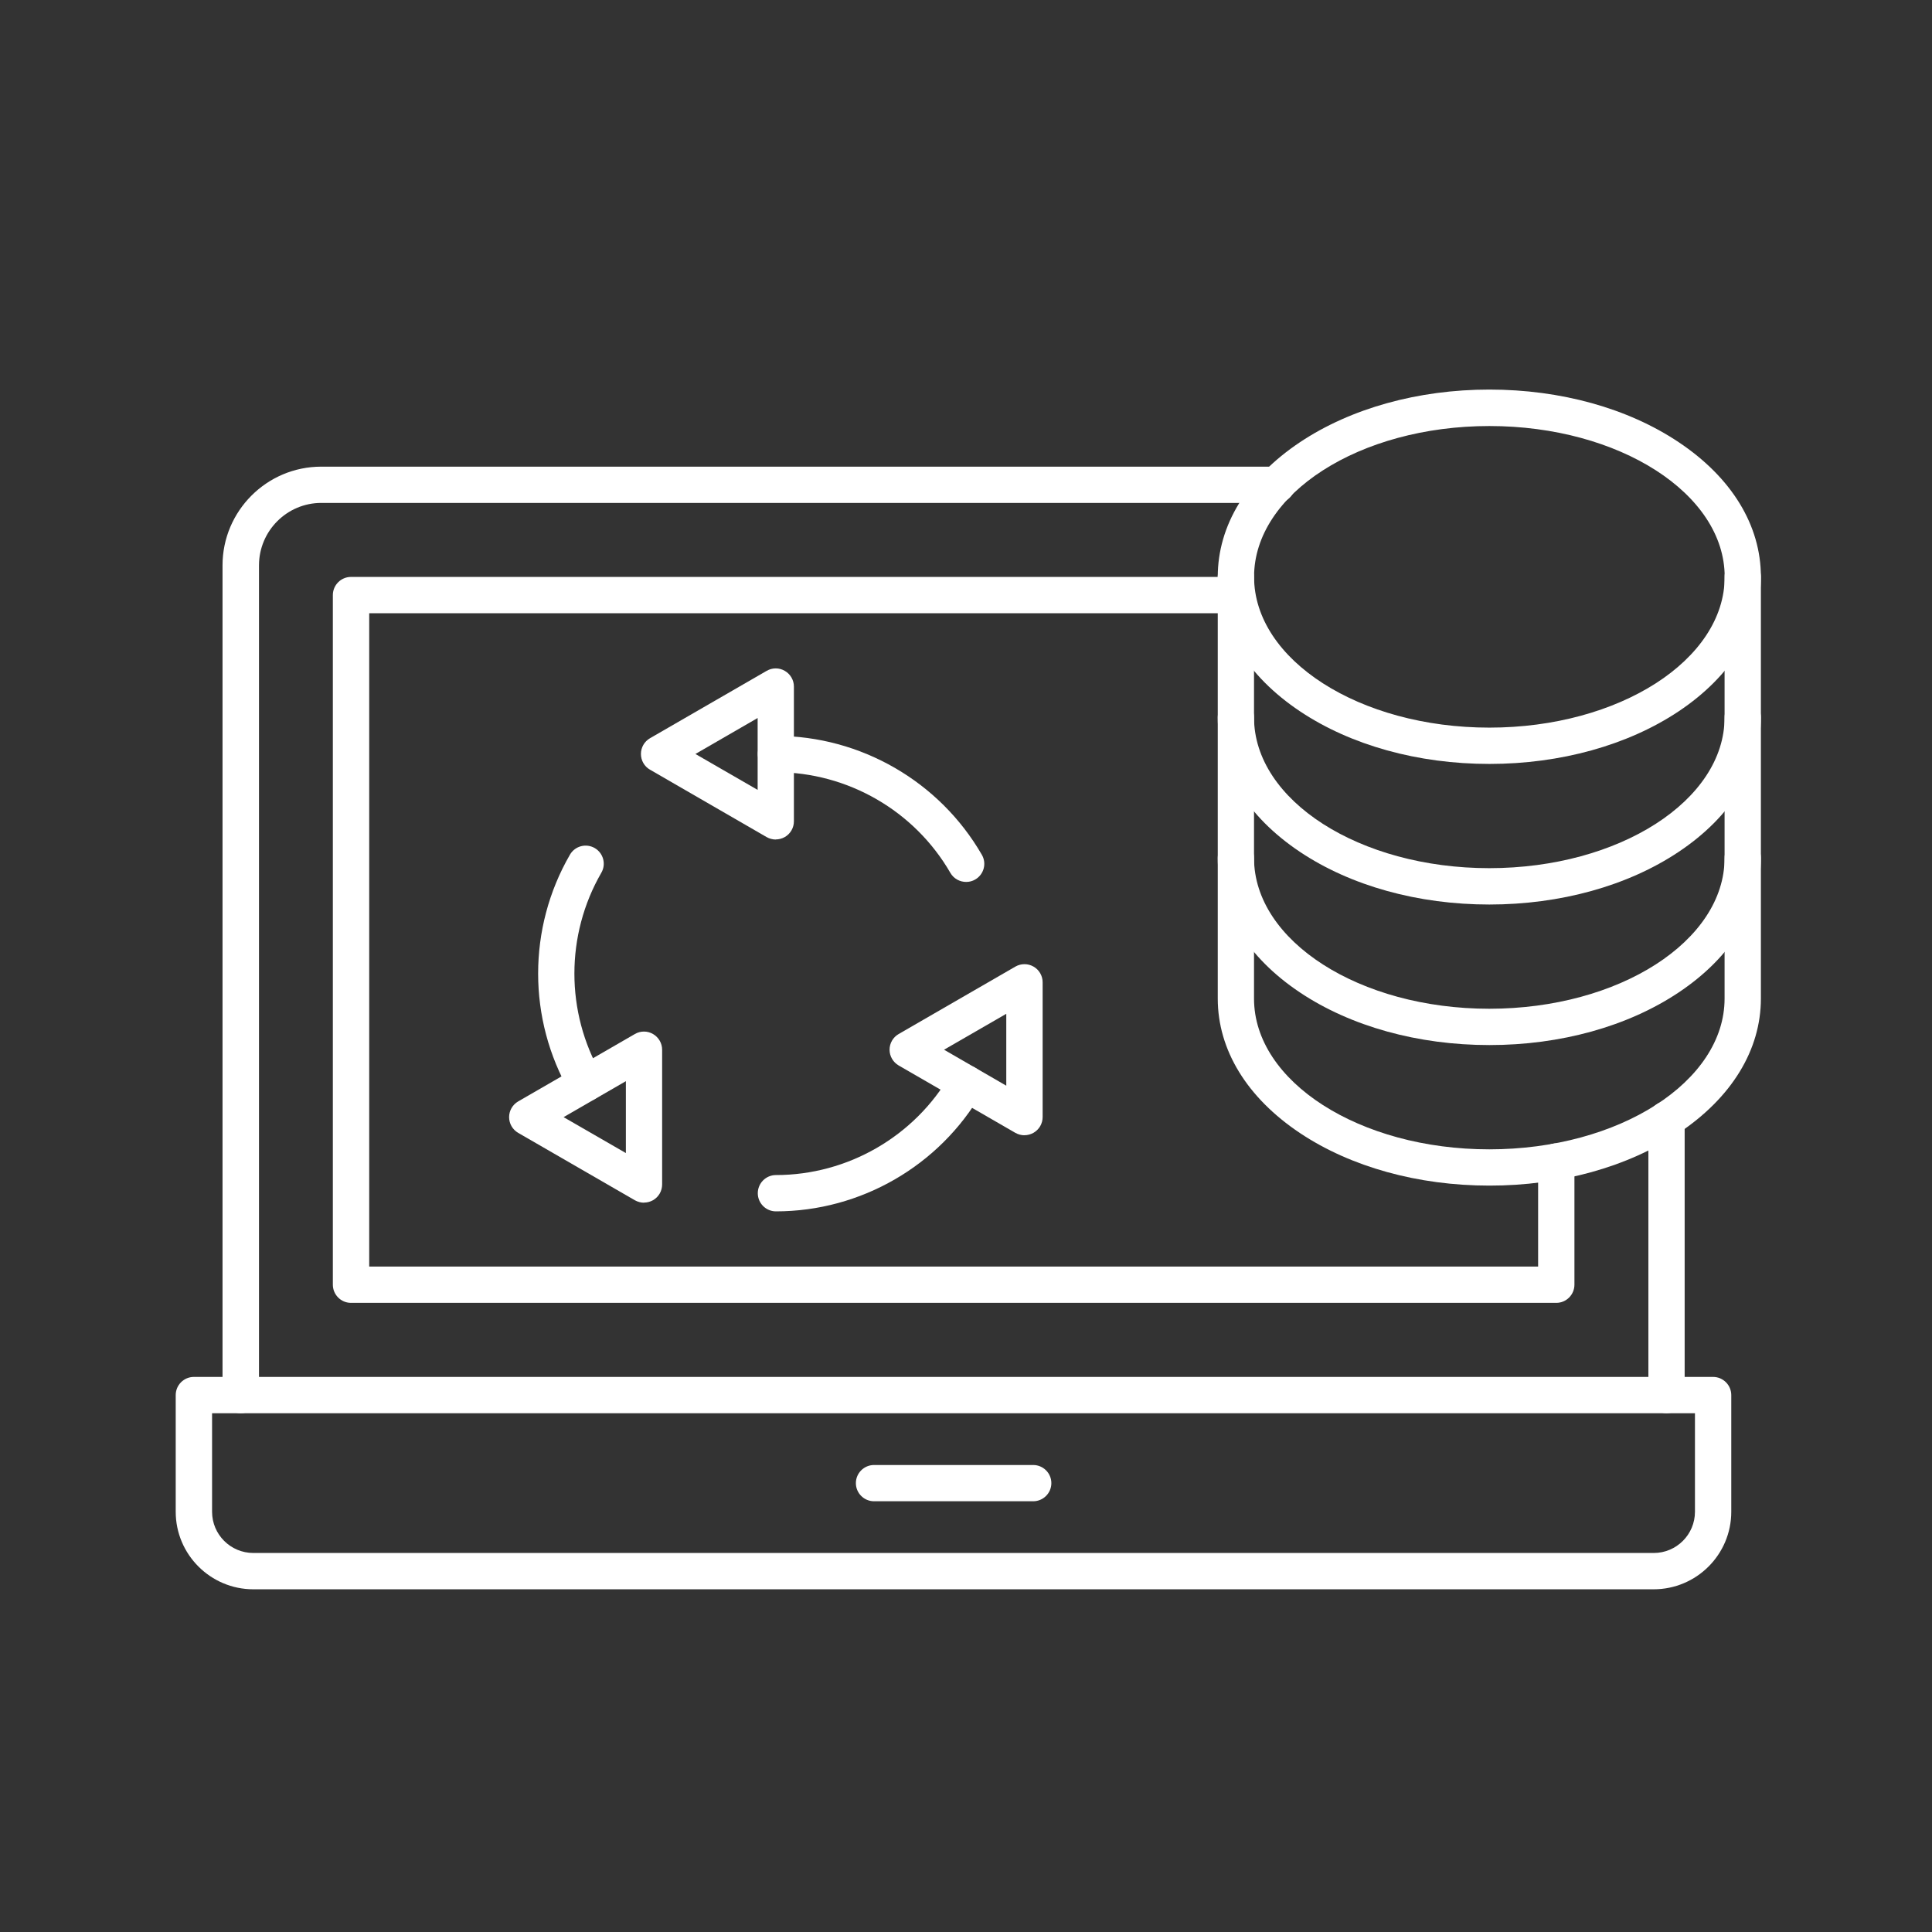
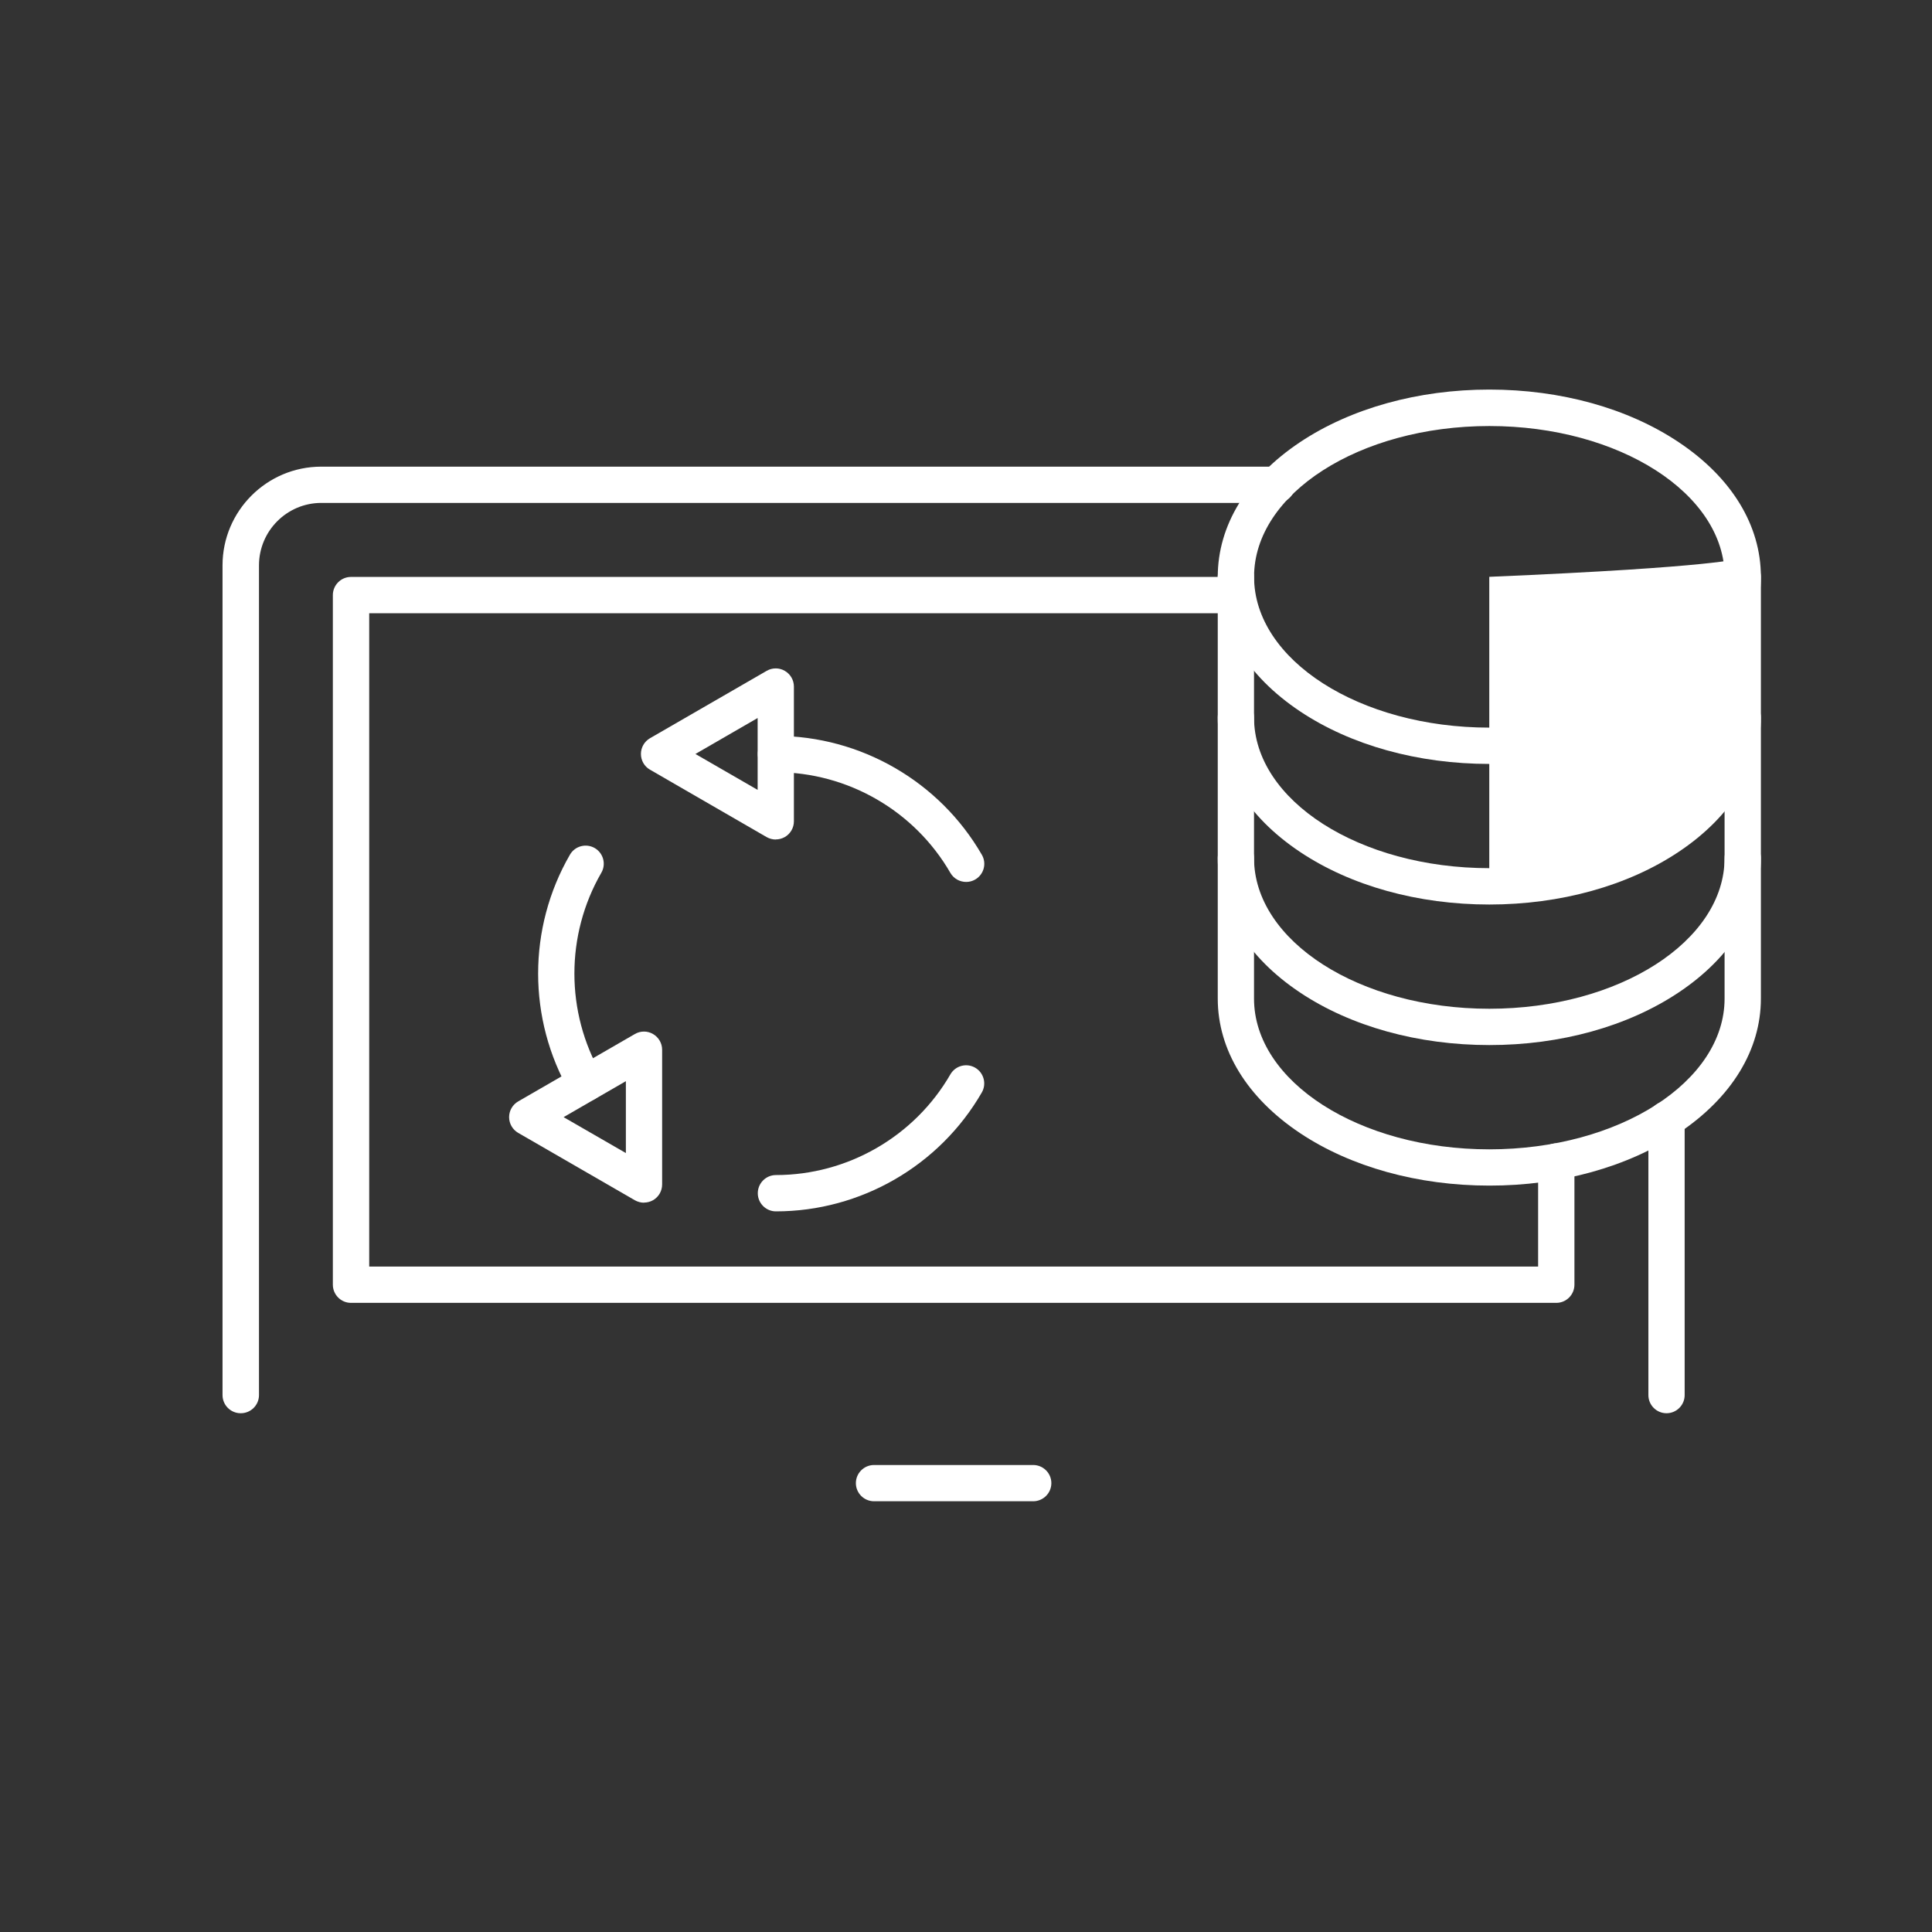
<svg xmlns="http://www.w3.org/2000/svg" width="39" height="39" viewBox="0 0 39 39" fill="none">
  <rect x="0" y="0" width="39" height="39" fill="#333333" stroke="none" />
-   <path fill-rule="evenodd" clip-rule="evenodd" d="M4.281 28.528V30.517C4.281 30.976 4.654 31.349 5.114 31.349H33.383C33.842 31.349 34.215 30.976 34.215 30.517V28.528H4.281ZM33.383 32.082H5.114C4.25 32.082 3.547 31.38 3.547 30.517V28.162C3.547 27.96 3.711 27.795 3.913 27.795H34.581C34.783 27.795 34.948 27.96 34.948 28.162V30.517C34.948 31.38 34.246 32.082 33.381 32.082H33.383Z" fill="white" />
  <path fill-rule="evenodd" clip-rule="evenodd" d="M20.856 30.305H17.644C17.442 30.305 17.277 30.141 17.277 29.939C17.277 29.737 17.442 29.573 17.644 29.573H20.856C21.058 29.573 21.223 29.737 21.223 29.939C21.223 30.141 21.058 30.305 20.856 30.305Z" fill="white" />
  <path fill-rule="evenodd" clip-rule="evenodd" d="M30.065 8.6C27.445 8.6 25.315 9.966 25.315 11.644C25.315 13.322 27.445 14.688 30.065 14.688C32.684 14.688 34.815 13.322 34.815 11.644C34.815 9.964 32.684 8.6 30.066 8.6H30.065ZM30.065 15.421C28.626 15.421 27.27 15.045 26.244 14.36C25.172 13.645 24.582 12.68 24.582 11.643C24.582 10.605 25.172 9.64 26.244 8.925C27.27 8.242 28.626 7.864 30.065 7.864C31.504 7.864 32.86 8.24 33.885 8.925C34.957 9.64 35.546 10.605 35.546 11.643C35.546 12.68 34.956 13.645 33.885 14.36C32.86 15.043 31.502 15.421 30.065 15.421Z" fill="white" />
-   <path fill-rule="evenodd" clip-rule="evenodd" d="M30.065 18.259C28.626 18.259 27.27 17.883 26.244 17.198C25.172 16.483 24.582 15.518 24.582 14.481V11.644C24.582 11.442 24.746 11.278 24.948 11.278C25.15 11.278 25.314 11.442 25.314 11.644V14.481C25.314 16.159 27.445 17.525 30.063 17.525C32.683 17.525 34.813 16.159 34.813 14.481V11.644C34.813 11.442 34.976 11.278 35.18 11.278C35.382 11.278 35.546 11.442 35.546 11.644V14.481C35.546 15.518 34.956 16.483 33.883 17.198C32.858 17.882 31.5 18.259 30.063 18.259H30.065Z" fill="white" />
+   <path fill-rule="evenodd" clip-rule="evenodd" d="M30.065 18.259C28.626 18.259 27.27 17.883 26.244 17.198C25.172 16.483 24.582 15.518 24.582 14.481V11.644C24.582 11.442 24.746 11.278 24.948 11.278C25.15 11.278 25.314 11.442 25.314 11.644V14.481C25.314 16.159 27.445 17.525 30.063 17.525V11.644C34.813 11.442 34.976 11.278 35.18 11.278C35.382 11.278 35.546 11.442 35.546 11.644V14.481C35.546 15.518 34.956 16.483 33.883 17.198C32.858 17.882 31.5 18.259 30.063 18.259H30.065Z" fill="white" />
  <path fill-rule="evenodd" clip-rule="evenodd" d="M30.065 21.096C28.626 21.096 27.27 20.72 26.244 20.036C25.172 19.321 24.582 18.356 24.582 17.319V14.482C24.582 14.28 24.746 14.116 24.948 14.116C25.15 14.116 25.314 14.28 25.314 14.482V17.319C25.314 18.997 27.445 20.363 30.063 20.363C32.683 20.363 34.813 18.997 34.813 17.319V14.482C34.813 14.28 34.976 14.116 35.18 14.116C35.382 14.116 35.546 14.28 35.546 14.482V17.319C35.546 18.356 34.956 19.321 33.883 20.036C32.858 20.72 31.5 21.097 30.063 21.096H30.065Z" fill="white" />
  <path fill-rule="evenodd" clip-rule="evenodd" d="M30.065 23.933C28.626 23.933 27.27 23.557 26.244 22.874C25.172 22.159 24.582 21.194 24.582 20.157V17.32C24.582 17.118 24.746 16.954 24.948 16.954C25.15 16.954 25.314 17.118 25.314 17.32V20.157C25.314 21.835 27.445 23.201 30.063 23.201C32.683 23.201 34.813 21.835 34.813 20.157V17.32C34.813 17.118 34.976 16.954 35.18 16.954C35.382 16.954 35.546 17.118 35.546 17.32V20.157C35.546 21.194 34.956 22.159 33.883 22.874C32.858 23.557 31.5 23.935 30.063 23.933H30.065Z" fill="white" />
  <path fill-rule="evenodd" clip-rule="evenodd" d="M31.414 26.3H7.085C6.883 26.3 6.719 26.135 6.719 25.933V12.013C6.719 11.811 6.883 11.646 7.085 11.646H24.951C25.153 11.646 25.317 11.811 25.317 12.013C25.317 12.215 25.153 12.379 24.951 12.379H7.453V25.567H31.049V23.448C31.049 23.246 31.214 23.081 31.416 23.081C31.618 23.081 31.782 23.246 31.782 23.448V25.933C31.782 26.135 31.618 26.3 31.416 26.3L31.414 26.3Z" fill="white" />
  <path fill-rule="evenodd" clip-rule="evenodd" d="M4.858 28.528C4.657 28.528 4.492 28.364 4.492 28.162V11.413C4.492 10.314 5.386 9.42 6.485 9.42H25.777C25.98 9.42 26.143 9.584 26.143 9.786C26.143 9.988 25.98 10.152 25.777 10.152H6.486C5.792 10.152 5.228 10.718 5.228 11.413V28.162C5.228 28.364 5.063 28.528 4.861 28.528H4.858ZM33.641 28.528C33.439 28.528 33.275 28.364 33.275 28.162V22.597C33.275 22.395 33.439 22.231 33.641 22.231C33.844 22.231 34.007 22.395 34.007 22.597V28.162C34.007 28.364 33.843 28.528 33.641 28.528Z" fill="white" />
  <path fill-rule="evenodd" clip-rule="evenodd" d="M19.503 17.803C19.376 17.803 19.253 17.738 19.185 17.621C18.461 16.366 17.111 15.588 15.663 15.588C15.461 15.588 15.297 15.423 15.297 15.221C15.297 15.019 15.461 14.855 15.663 14.855C17.372 14.855 18.965 15.774 19.82 17.255C19.922 17.43 19.86 17.654 19.686 17.754C19.629 17.788 19.565 17.803 19.504 17.803L19.503 17.803Z" fill="white" />
  <path fill-rule="evenodd" clip-rule="evenodd" d="M14.038 15.22L15.294 15.945V14.494L14.038 15.22ZM15.66 16.947C15.597 16.947 15.533 16.93 15.476 16.898L13.121 15.537C13.007 15.472 12.938 15.351 12.938 15.22C12.938 15.089 13.007 14.968 13.121 14.902L15.476 13.542C15.589 13.476 15.73 13.476 15.842 13.542C15.955 13.607 16.026 13.728 16.026 13.859V16.579C16.026 16.71 15.957 16.831 15.842 16.897C15.785 16.929 15.723 16.945 15.66 16.945L15.66 16.947Z" fill="white" />
  <path fill-rule="evenodd" clip-rule="evenodd" d="M11.822 22.236C11.695 22.236 11.571 22.17 11.505 22.052C10.649 20.572 10.649 18.733 11.505 17.253C11.606 17.078 11.829 17.018 12.005 17.119C12.18 17.221 12.24 17.445 12.138 17.619C11.414 18.874 11.414 20.432 12.138 21.686C12.24 21.861 12.18 22.085 12.005 22.186C11.947 22.219 11.885 22.234 11.822 22.234L11.822 22.236Z" fill="white" />
  <path fill-rule="evenodd" clip-rule="evenodd" d="M11.377 22.551L12.634 23.276V21.825L11.377 22.551ZM13 24.278C12.937 24.278 12.873 24.261 12.816 24.229L10.461 22.869C10.347 22.803 10.277 22.682 10.277 22.551C10.277 22.42 10.347 22.299 10.461 22.233L12.816 20.873C12.929 20.807 13.07 20.807 13.182 20.873C13.295 20.938 13.366 21.059 13.366 21.19V23.91C13.366 24.041 13.297 24.162 13.182 24.228C13.125 24.26 13.063 24.276 12.998 24.276L13 24.278Z" fill="white" />
  <path fill-rule="evenodd" clip-rule="evenodd" d="M15.663 24.453C15.461 24.453 15.297 24.288 15.297 24.087C15.297 23.885 15.461 23.72 15.663 23.72C17.111 23.72 18.461 22.942 19.185 21.687C19.287 21.512 19.51 21.452 19.685 21.553C19.86 21.655 19.92 21.879 19.819 22.053C18.965 23.534 17.372 24.453 15.663 24.453Z" fill="white" />
-   <path fill-rule="evenodd" clip-rule="evenodd" d="M19.057 21.19L20.313 21.916V20.465L19.057 21.19ZM20.68 22.917C20.617 22.917 20.553 22.9 20.496 22.868L18.141 21.508C18.028 21.442 17.957 21.321 17.957 21.19C17.957 21.059 18.027 20.938 18.141 20.873L20.497 19.512C20.611 19.447 20.751 19.447 20.863 19.512C20.978 19.577 21.047 19.699 21.047 19.829V22.549C21.047 22.68 20.978 22.801 20.863 22.867C20.806 22.899 20.744 22.916 20.68 22.916L20.68 22.917Z" fill="white" />
</svg>